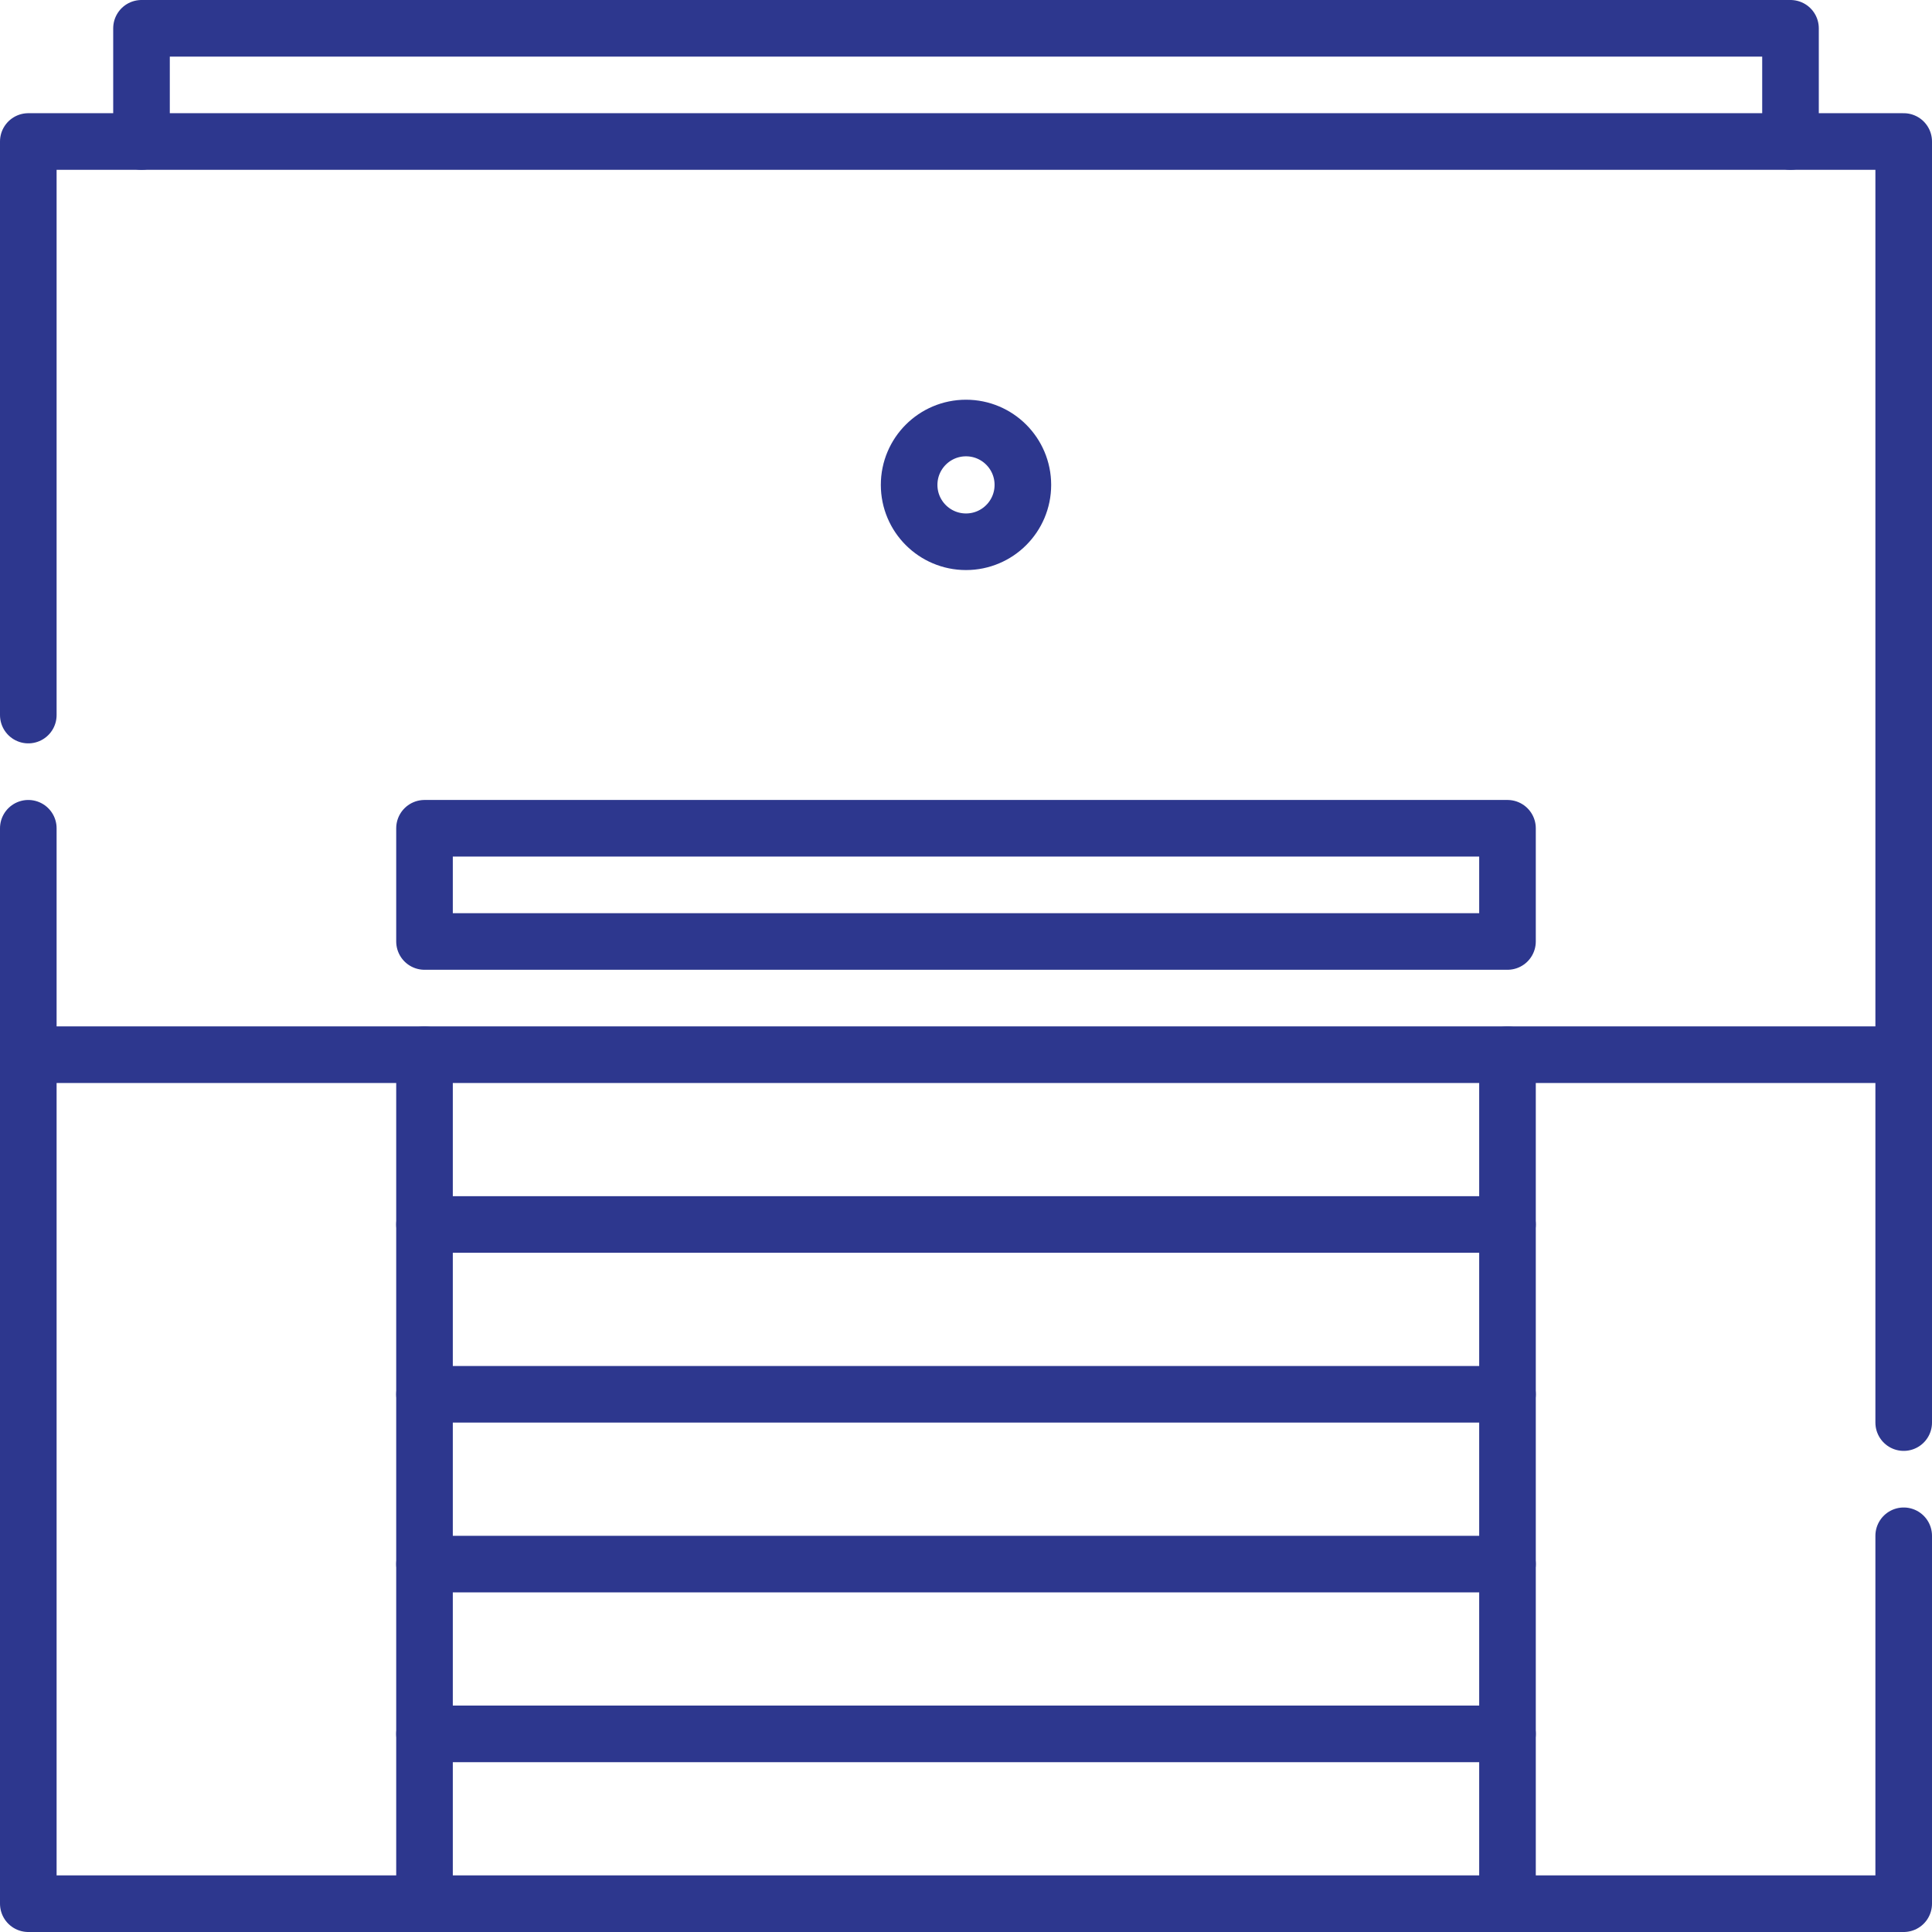
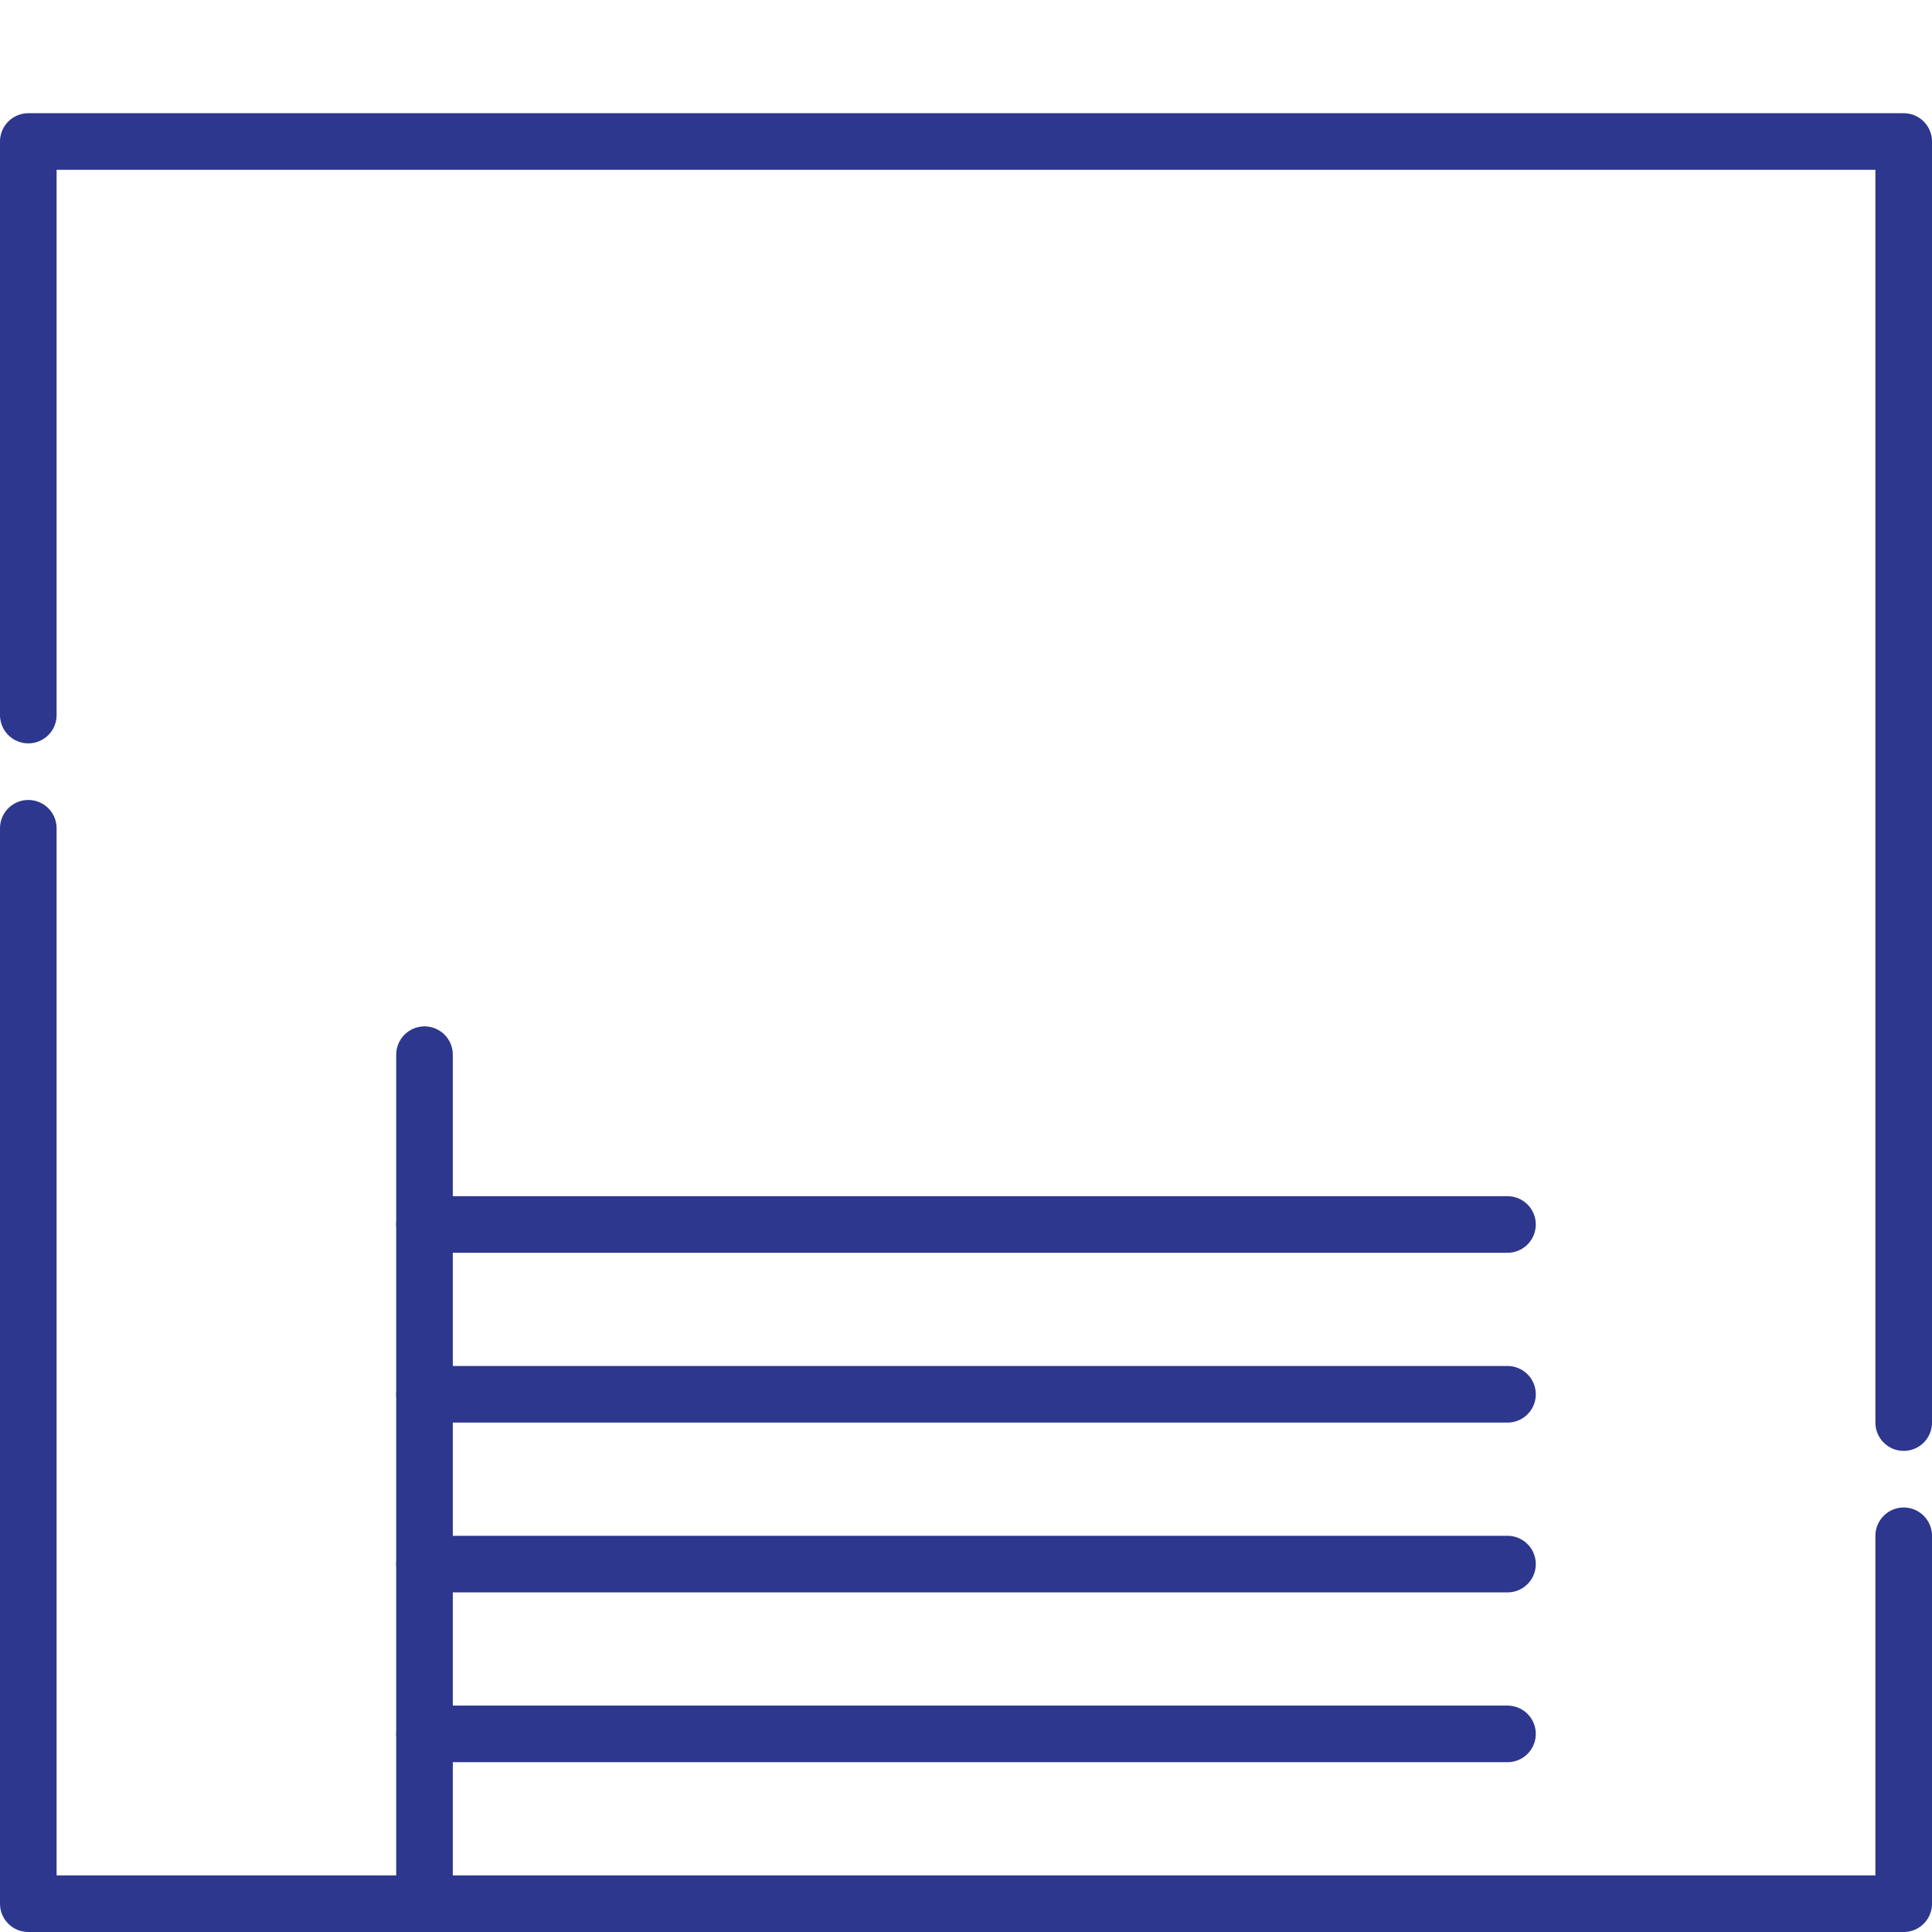
<svg xmlns="http://www.w3.org/2000/svg" version="1.1" id="Capa_1" x="0px" y="0px" viewBox="0 0 512 512" style="enable-background:new 0 0 512 512;" xml:space="preserve" width="300" height="300">
  <g width="100%" height="100%" transform="matrix(1,0,0,1,0,0)">
    <g>
      <polyline style="stroke-linecap: round; stroke-linejoin: round; stroke-miterlimit: 10;" points="&#10;&#09;&#09;504.5,377 504.5,37.5 7.5,37.5 7.5,189.5 &#09;" fill="none" fill-opacity="1" stroke="#2d378e" stroke-opacity="1" data-original-stroke-color="#000000ff" stroke-width="15" data-original-stroke-width="15" />
      <polyline style="stroke-linecap: round; stroke-linejoin: round; stroke-miterlimit: 10;" points="&#10;&#09;&#09;7.5,219.5 7.5,504.5 504.5,504.5 504.5,407 &#09;" fill="none" fill-opacity="1" stroke="#2d378e" stroke-opacity="1" data-original-stroke-color="#000000ff" stroke-width="15" data-original-stroke-width="15" />
-       <line style="stroke-linecap: round; stroke-linejoin: round; stroke-miterlimit: 10;" x1="399.5" y1="279.5" x2="399.5" y2="504.5" fill="none" fill-opacity="1" stroke="#2d378e" stroke-opacity="1" data-original-stroke-color="#000000ff" stroke-width="15" data-original-stroke-width="15" />
      <line style="stroke-linecap: round; stroke-linejoin: round; stroke-miterlimit: 10;" x1="112.5" y1="504.5" x2="112.5" y2="279.5" fill="none" fill-opacity="1" stroke="#2d378e" stroke-opacity="1" data-original-stroke-color="#000000ff" stroke-width="15" data-original-stroke-width="15" />
-       <line style="stroke-linecap: round; stroke-linejoin: round; stroke-miterlimit: 10;" x1="7.5" y1="279.5" x2="504.5" y2="279.5" fill="none" fill-opacity="1" stroke="#2d378e" stroke-opacity="1" data-original-stroke-color="#000000ff" stroke-width="15" data-original-stroke-width="15" />
-       <rect x="112.5" y="219.5" style="stroke-linecap: round; stroke-linejoin: round; stroke-miterlimit: 10;" width="287" height="30" fill="none" fill-opacity="1" stroke="#2d378e" stroke-opacity="1" data-original-stroke-color="#000000ff" stroke-width="15" data-original-stroke-width="15" />
-       <polyline style="stroke-linecap: round; stroke-linejoin: round; stroke-miterlimit: 10;" points="&#10;&#09;&#09;474.5,37.5 474.5,7.5 37.5,7.5 37.5,37.5 &#09;" fill="none" fill-opacity="1" stroke="#2d378e" stroke-opacity="1" data-original-stroke-color="#000000ff" stroke-width="15" data-original-stroke-width="15" />
      <line style="stroke-linecap: round; stroke-linejoin: round; stroke-miterlimit: 10;" x1="112.5" y1="369.5" x2="399.5" y2="369.5" fill="none" fill-opacity="1" stroke="#2d378e" stroke-opacity="1" data-original-stroke-color="#000000ff" stroke-width="15" data-original-stroke-width="15" />
      <line style="stroke-linecap: round; stroke-linejoin: round; stroke-miterlimit: 10;" x1="112.5" y1="324.5" x2="399.5" y2="324.5" fill="none" fill-opacity="1" stroke="#2d378e" stroke-opacity="1" data-original-stroke-color="#000000ff" stroke-width="15" data-original-stroke-width="15" />
      <line style="stroke-linecap: round; stroke-linejoin: round; stroke-miterlimit: 10;" x1="112.5" y1="459.5" x2="399.5" y2="459.5" fill="none" fill-opacity="1" stroke="#2d378e" stroke-opacity="1" data-original-stroke-color="#000000ff" stroke-width="15" data-original-stroke-width="15" />
      <line style="stroke-linecap: round; stroke-linejoin: round; stroke-miterlimit: 10;" x1="112.5" y1="414.5" x2="399.5" y2="414.5" fill="none" fill-opacity="1" stroke="#2d378e" stroke-opacity="1" data-original-stroke-color="#000000ff" stroke-width="15" data-original-stroke-width="15" />
-       <circle style="stroke-linecap: round; stroke-linejoin: round; stroke-miterlimit: 10;" cx="256" cy="128.5" r="15.071" fill="none" fill-opacity="1" stroke="#2d378e" stroke-opacity="1" data-original-stroke-color="#000000ff" stroke-width="15" data-original-stroke-width="15" />
    </g>
  </g>
</svg>